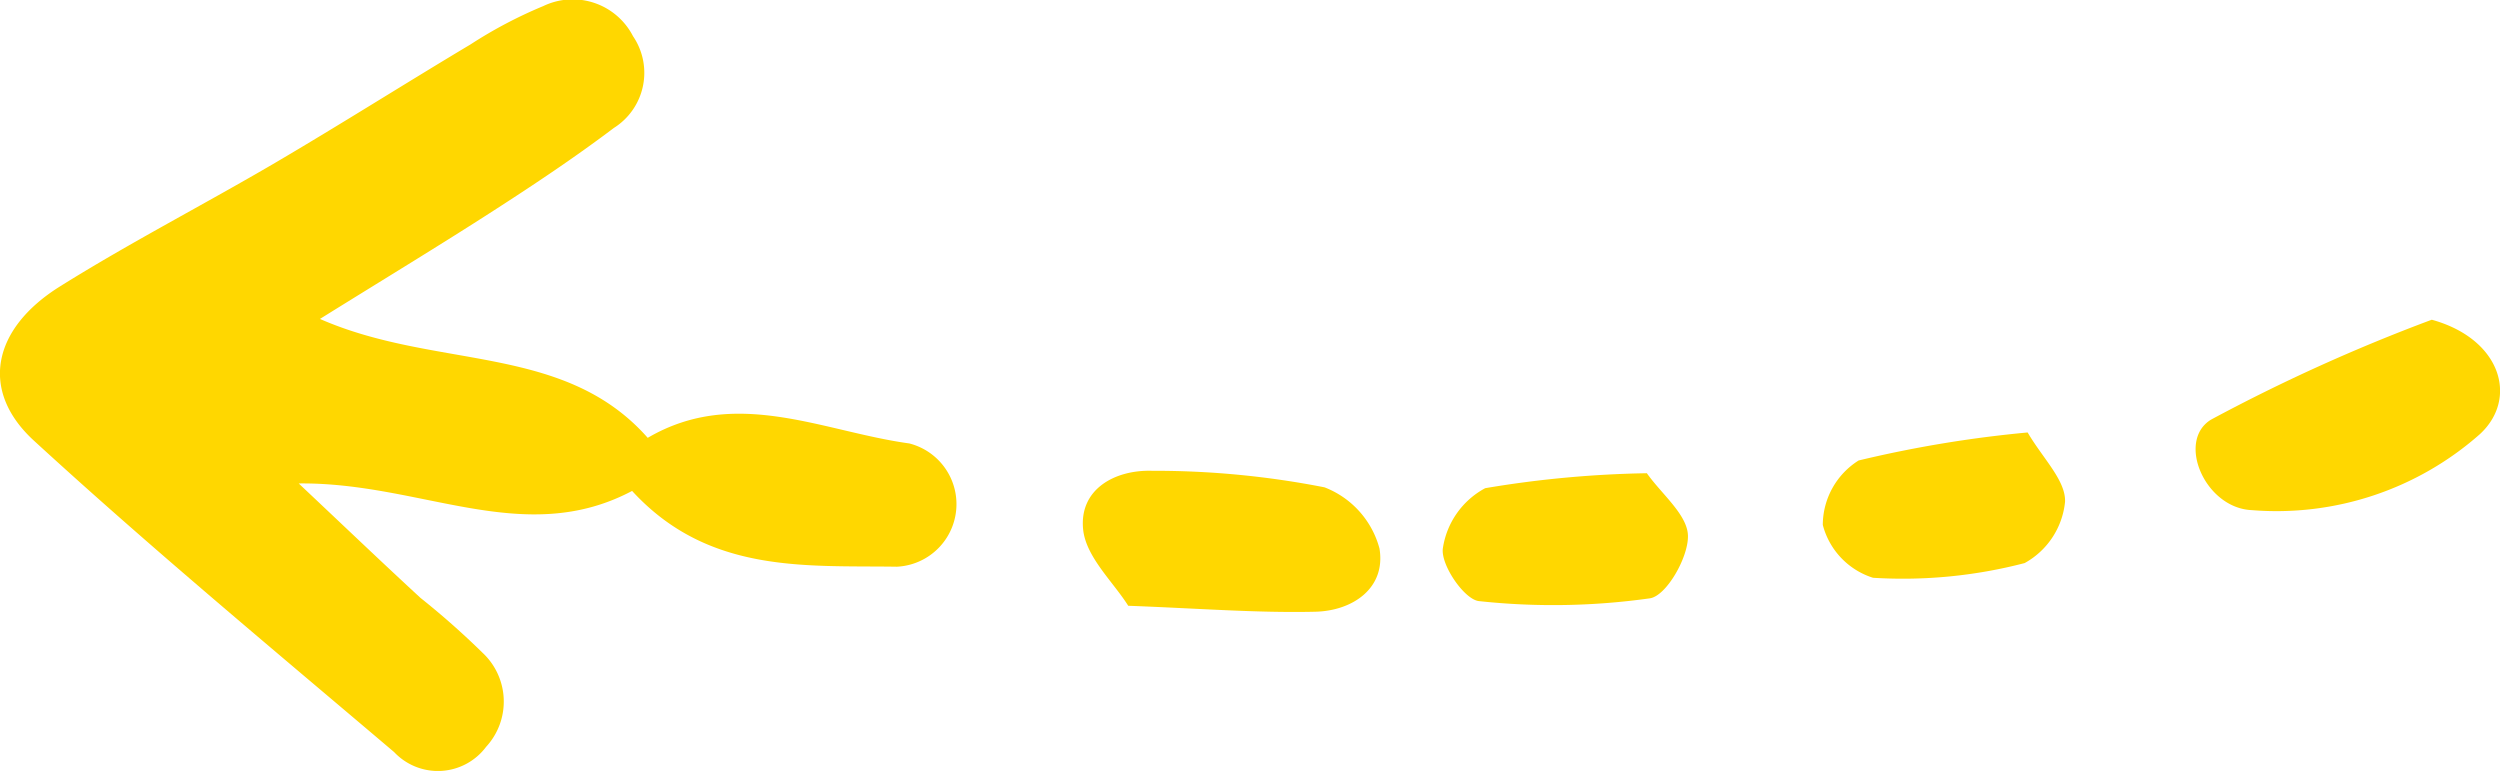
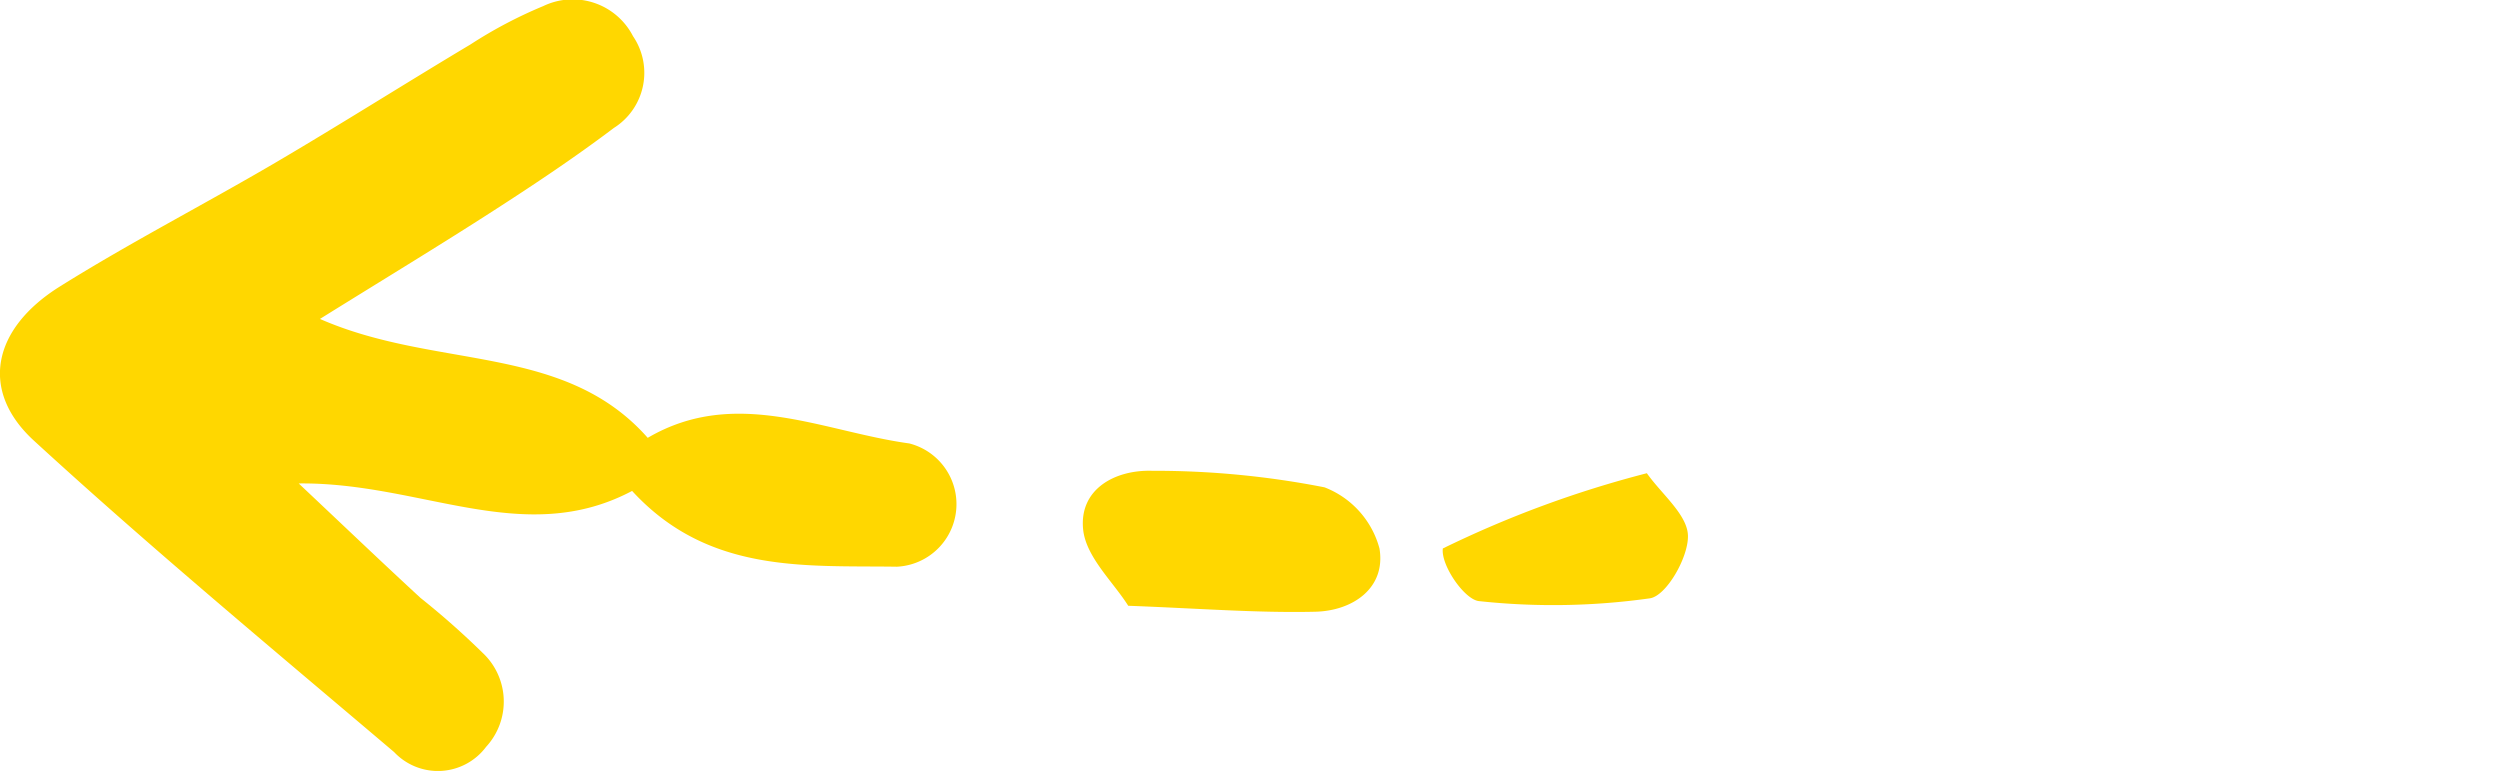
<svg xmlns="http://www.w3.org/2000/svg" id="Groupe_537" data-name="Groupe 537" width="89.234" height="27.518" viewBox="0 0 89.234 27.518">
  <path id="Tracé_110" data-name="Tracé 110" d="M454.476,368.887c-3.873,2.05-7.514-.315-11.9-.267,1.728,1.627,3.027,2.87,4.348,4.086a28.688,28.688,0,0,1,2.209,1.953,2.383,2.383,0,0,1,.131,3.363,2.147,2.147,0,0,1-3.282.187c-4.321-3.666-8.684-7.289-12.858-11.117-1.943-1.782-1.487-3.992.924-5.5,2.507-1.568,5.145-2.926,7.7-4.424,2.339-1.374,4.632-2.827,6.96-4.218a16.065,16.065,0,0,1,2.6-1.37,2.421,2.421,0,0,1,3.2,1.075,2.324,2.324,0,0,1-.683,3.276c-1.376,1.039-2.816,2-4.264,2.933-1.924,1.241-3.883,2.426-6.227,3.884,4.159,1.823,8.707.854,11.7,4.244,3.134-1.839,6.247-.224,9.336.2a2.236,2.236,0,0,1-.442,4.4C460.669,371.543,457.2,371.855,454.476,368.887Z" transform="translate(-431.914 -351.364)" fill="gold" />
-   <path id="Tracé_111" data-name="Tracé 111" d="M399.438,358.263c2.476.684,3.1,2.814,1.714,4.087a10.957,10.957,0,0,1-8.145,2.709c-1.676-.078-2.692-2.482-1.442-3.233A63.347,63.347,0,0,1,399.438,358.263Z" transform="translate(-312.639 -346.851)" fill="gold" />
  <path id="Tracé_112" data-name="Tracé 112" d="M422.3,360.394c-.529-.845-1.509-1.739-1.609-2.723-.146-1.429,1.121-2.133,2.456-2.095a31.408,31.408,0,0,1,6.161.591,3.239,3.239,0,0,1,1.96,2.181c.237,1.408-.946,2.23-2.3,2.259C426.9,360.654,424.838,360.489,422.3,360.394Z" transform="translate(-382.03 -338.772)" fill="gold" />
-   <path id="Tracé_113" data-name="Tracé 113" d="M409.849,356.457c.534.917,1.365,1.714,1.335,2.475a2.817,2.817,0,0,1-1.442,2.187,17.2,17.2,0,0,1-5.412.525,2.69,2.69,0,0,1-1.793-1.887,2.727,2.727,0,0,1,1.279-2.3A42.837,42.837,0,0,1,409.849,356.457Z" transform="translate(-337.475 -341.021)" fill="gold" />
-   <path id="Tracé_114" data-name="Tracé 114" d="M419.806,355.76c.532.753,1.454,1.486,1.467,2.235.015.769-.767,2.139-1.357,2.23a24.687,24.687,0,0,1-6.1.1c-.523-.053-1.369-1.289-1.292-1.879a2.924,2.924,0,0,1,1.512-2.152A38.288,38.288,0,0,1,419.806,355.76Z" transform="translate(-361.024 -338.869)" fill="gold" />
+   <path id="Tracé_114" data-name="Tracé 114" d="M419.806,355.76c.532.753,1.454,1.486,1.467,2.235.015.769-.767,2.139-1.357,2.23a24.687,24.687,0,0,1-6.1.1c-.523-.053-1.369-1.289-1.292-1.879A38.288,38.288,0,0,1,419.806,355.76Z" transform="translate(-361.024 -338.869)" fill="gold" />
</svg>